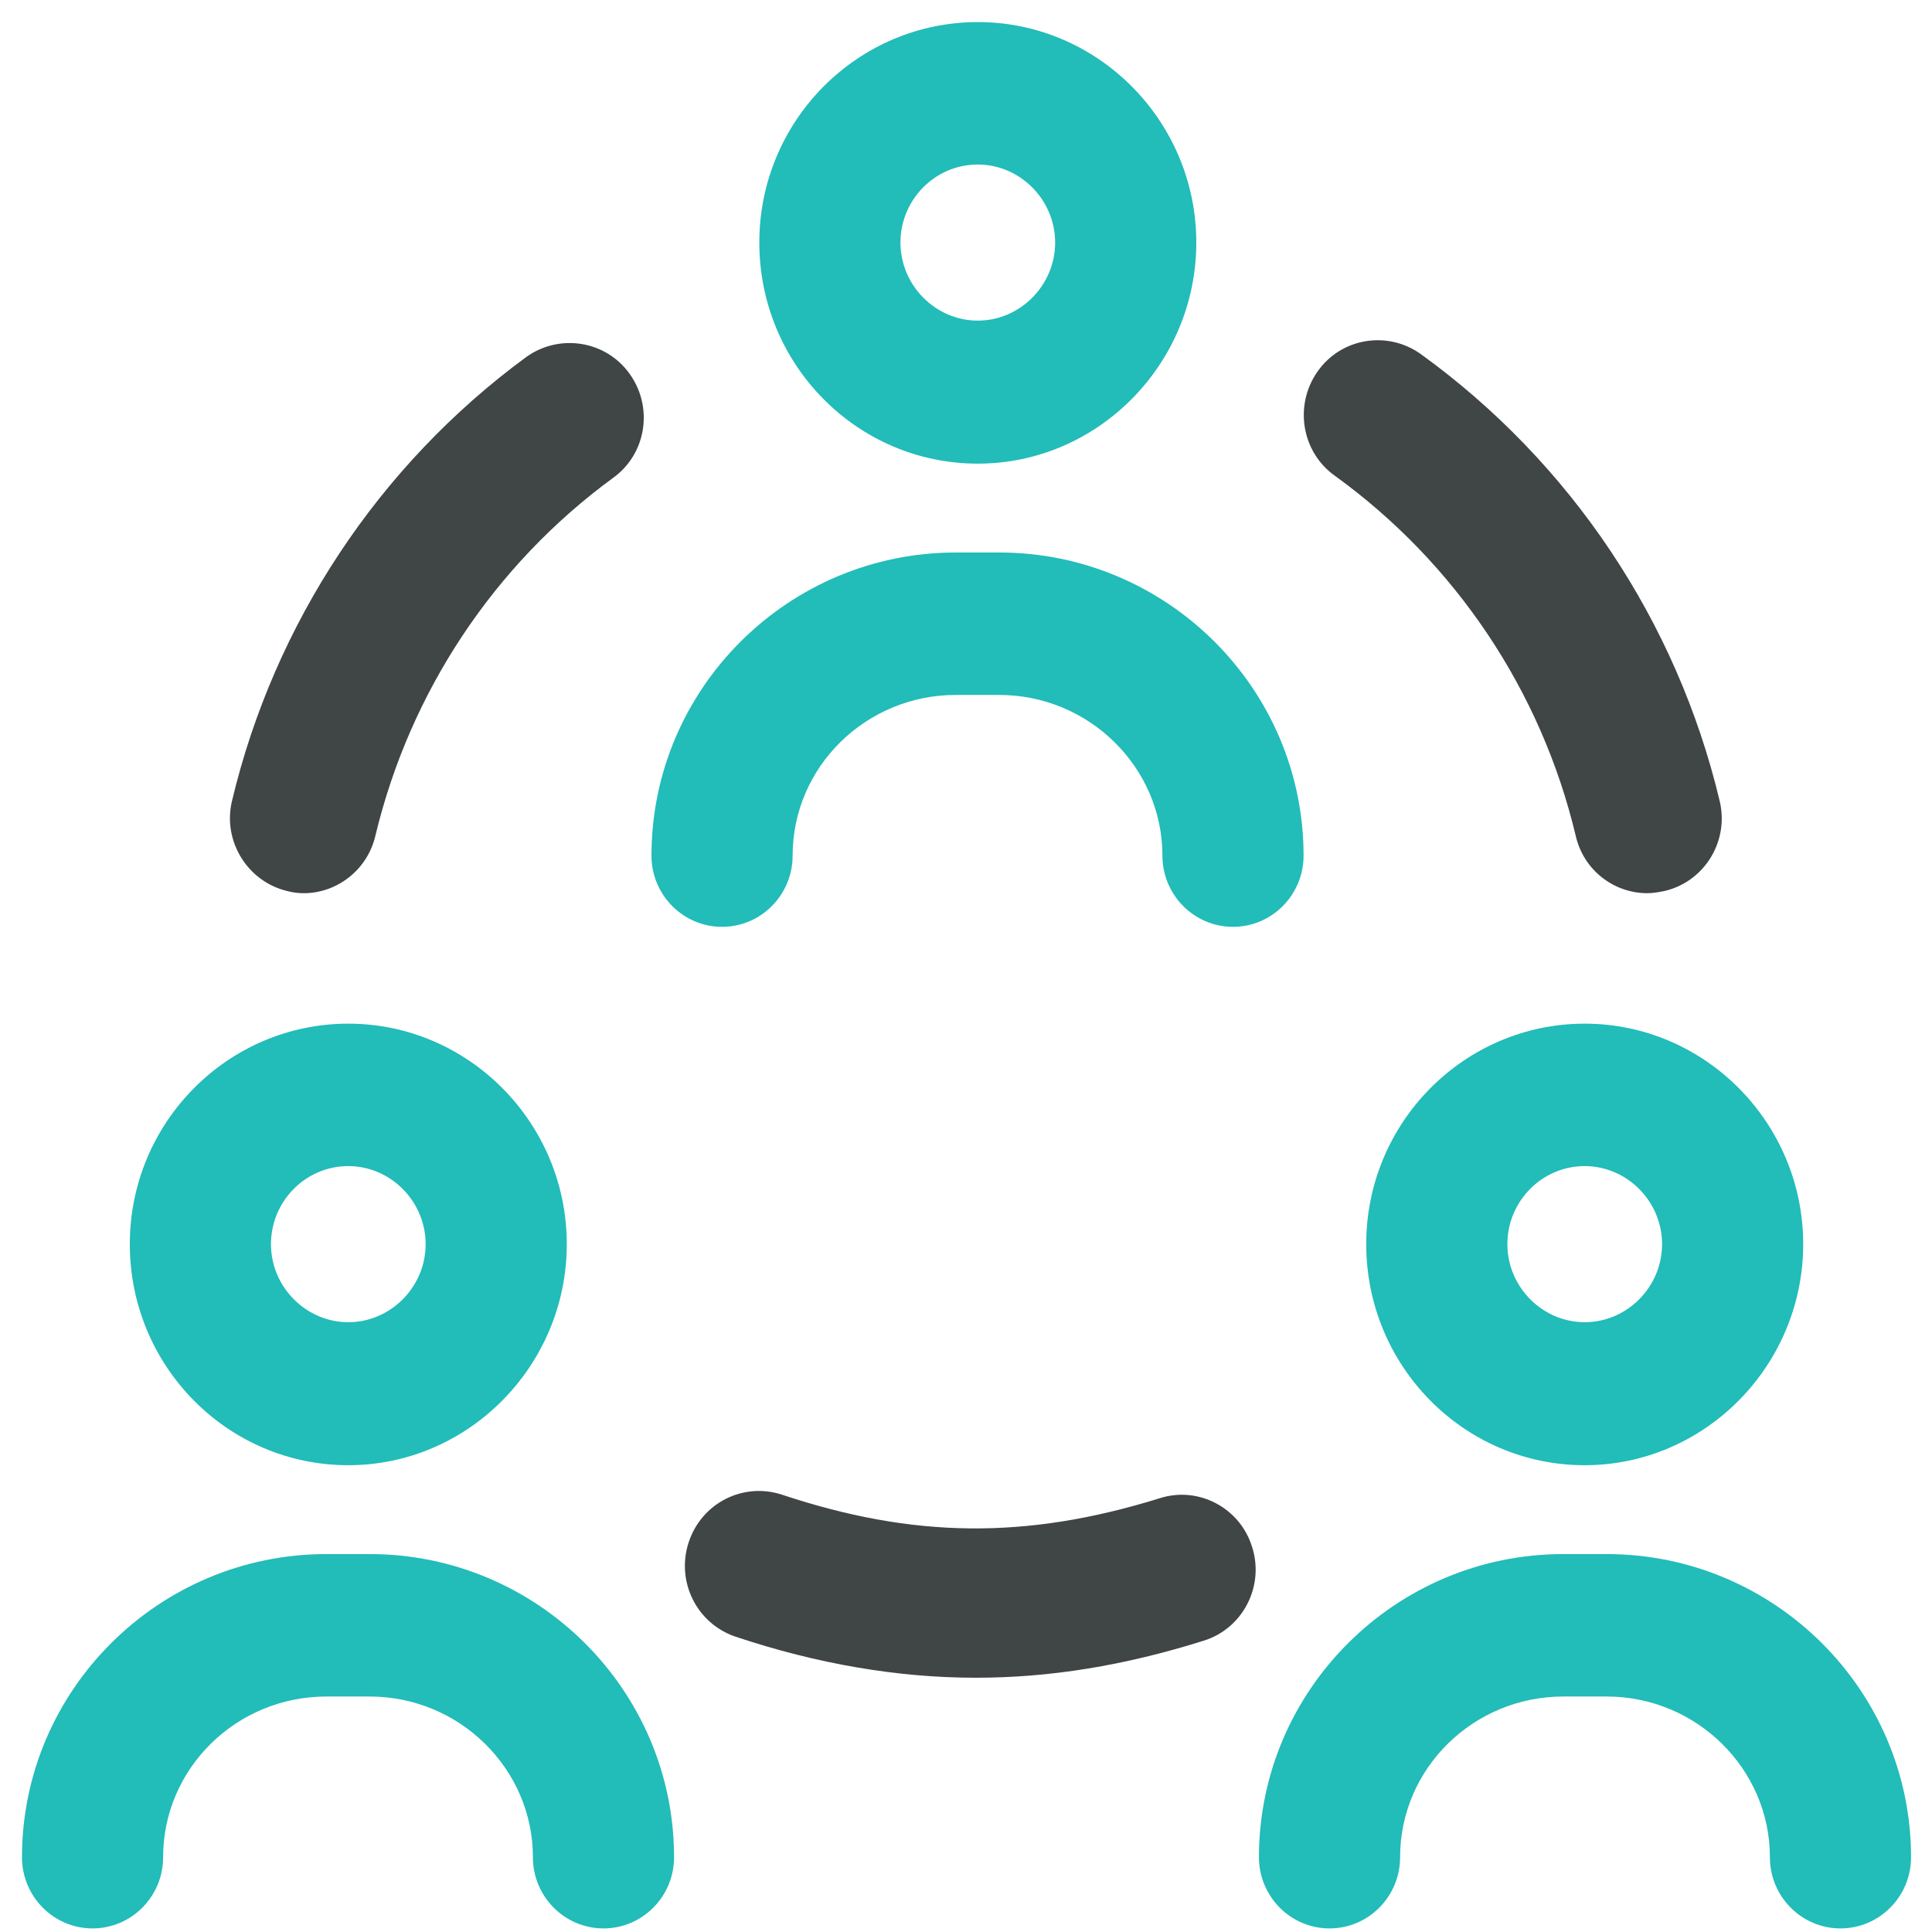
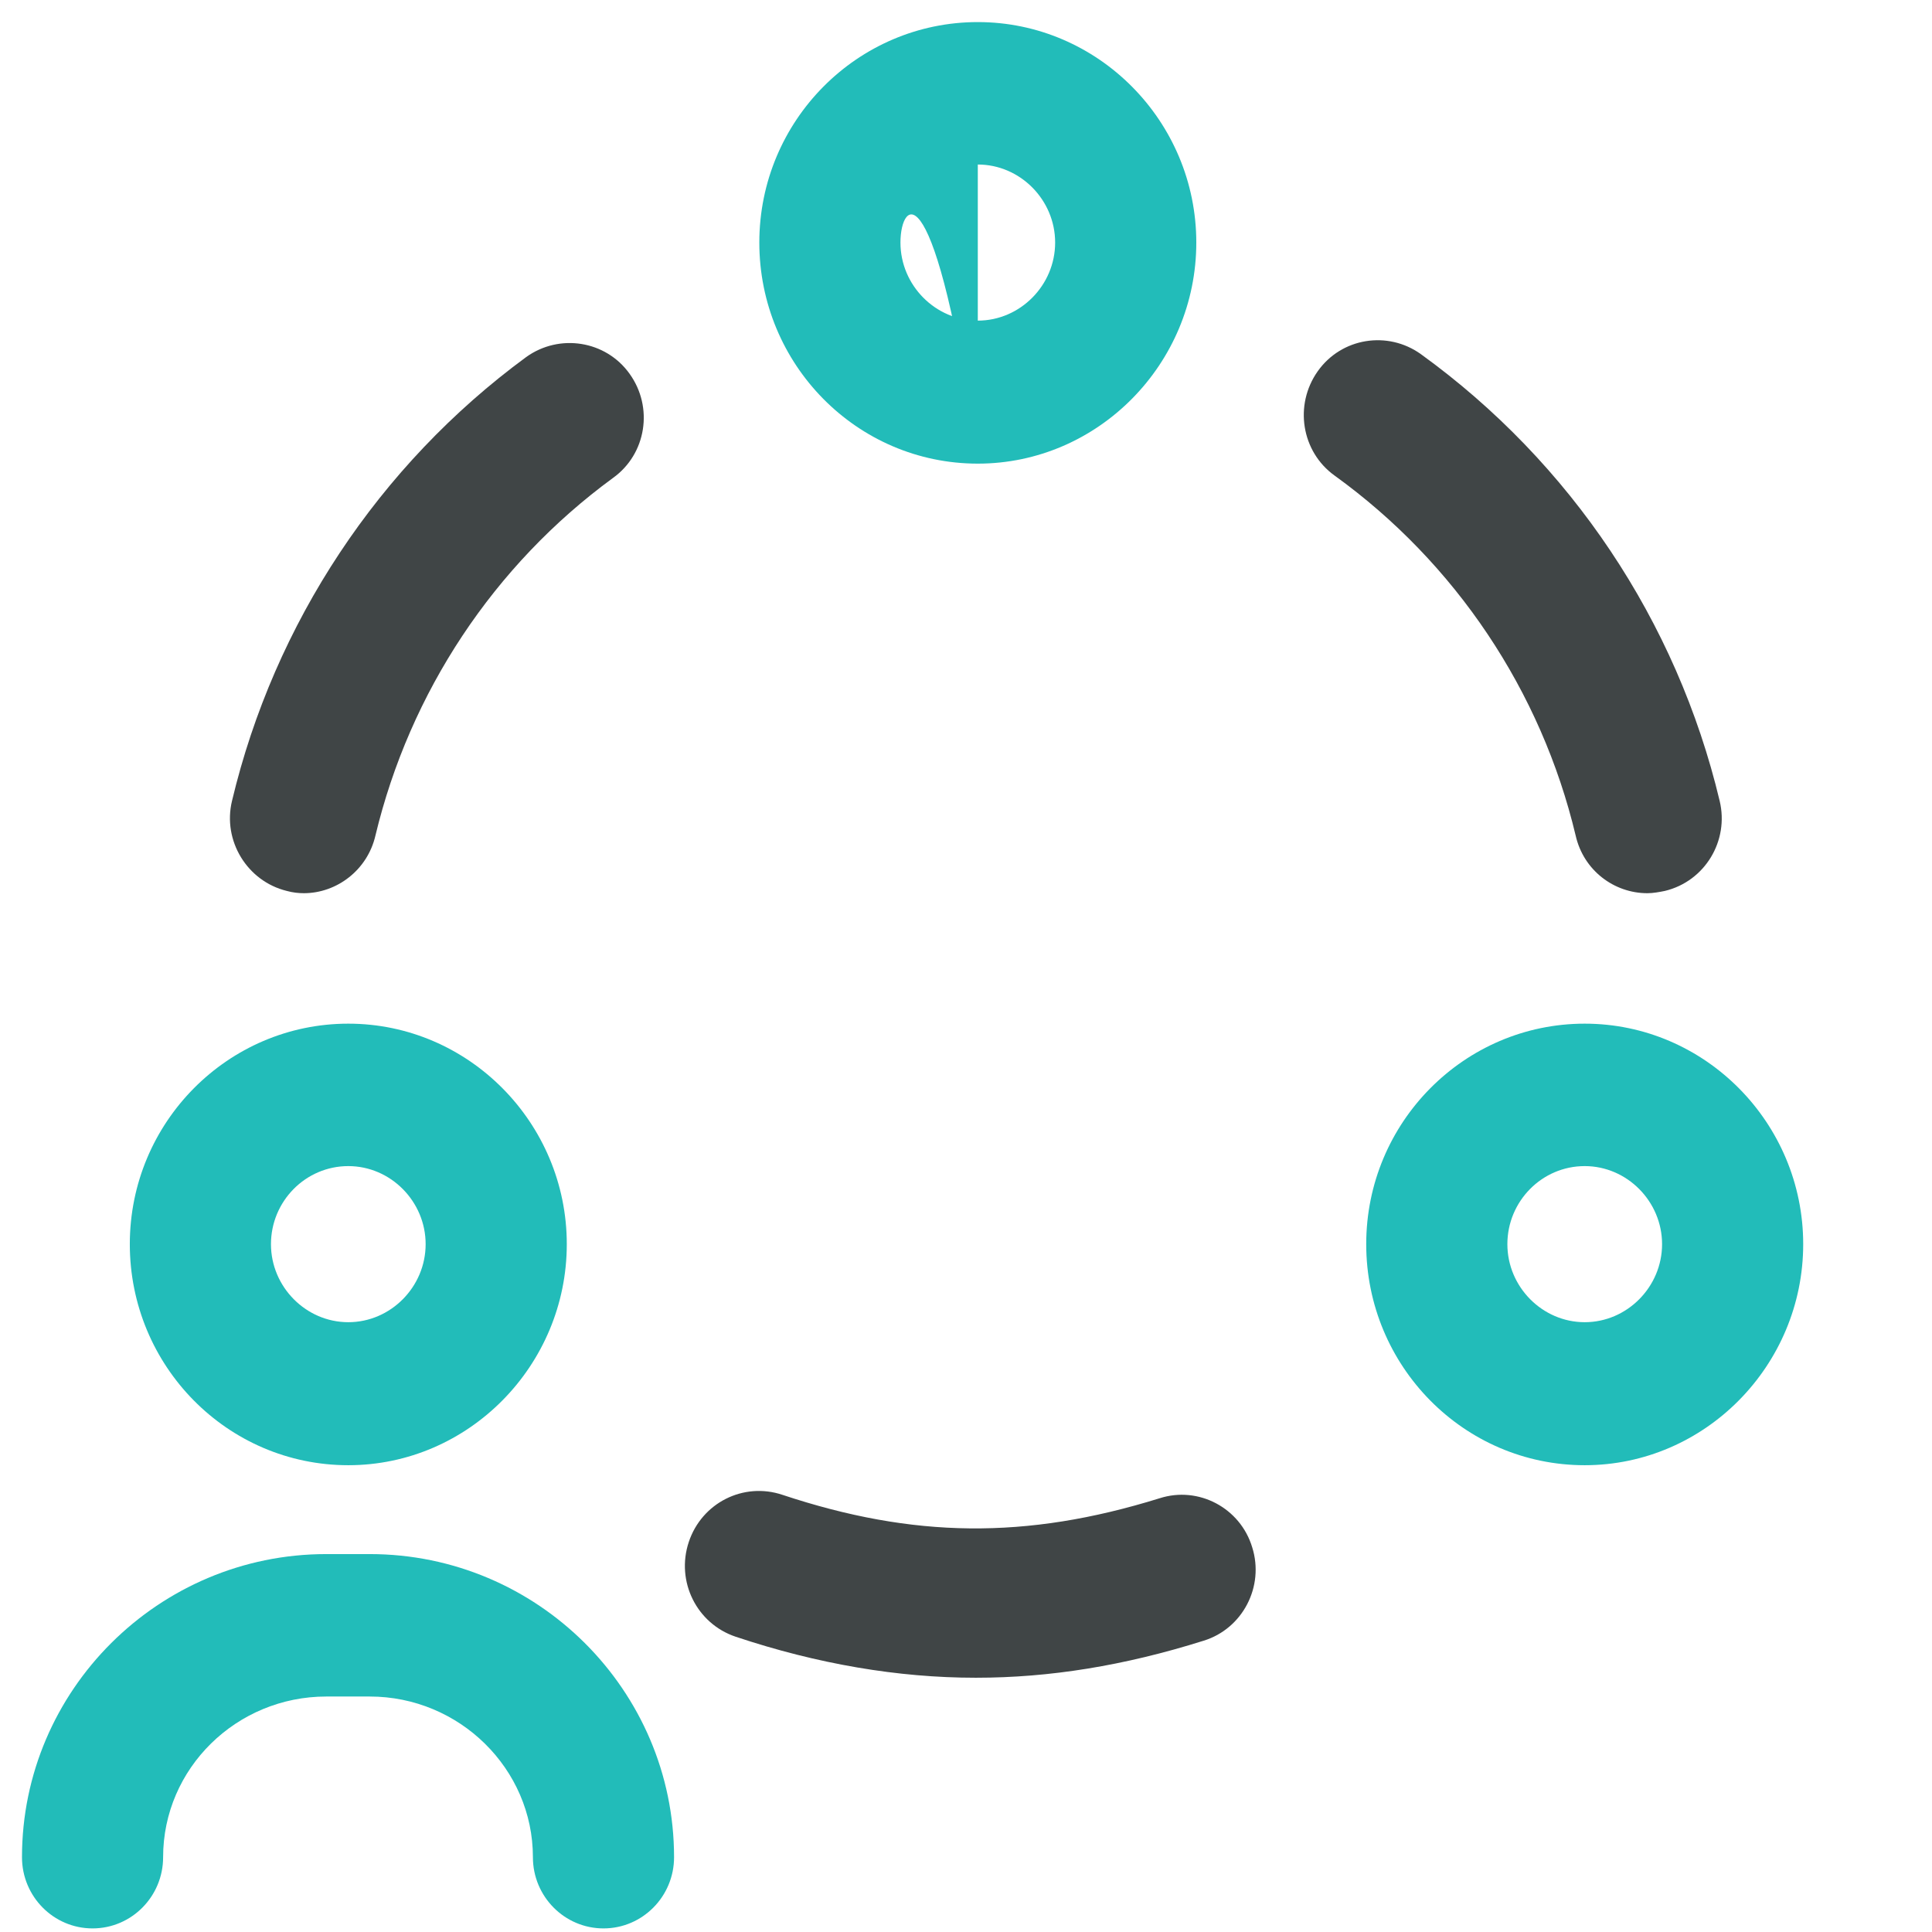
<svg xmlns="http://www.w3.org/2000/svg" width="84" height="84" viewBox="0 0 84 84" fill="none">
  <g id="Layer_1" clip-path="url(#clip0_2198_2360)">
    <g id="g597">
      <g id="g599">
        <g id="g601">
          <g id="g607">
-             <path id="Vector" d="M42.513 20.158C37.26 20.158 33.014 15.847 33.014 10.546C33.014 5.245 37.285 0.96 42.513 0.96C47.742 0.96 52.013 5.27 52.013 10.546C52.013 15.823 47.742 20.158 42.513 20.158ZM42.513 7.153C40.648 7.153 39.15 8.689 39.15 10.546C39.15 12.404 40.672 13.94 42.513 13.94C44.354 13.94 45.876 12.404 45.876 10.546C45.876 8.689 44.354 7.153 42.513 7.153Z" fill="#22BCB9" />
+             <path id="Vector" d="M42.513 20.158C37.26 20.158 33.014 15.847 33.014 10.546C33.014 5.245 37.285 0.96 42.513 0.96C47.742 0.96 52.013 5.27 52.013 10.546C52.013 15.823 47.742 20.158 42.513 20.158ZC40.648 7.153 39.15 8.689 39.15 10.546C39.15 12.404 40.672 13.94 42.513 13.94C44.354 13.94 45.876 12.404 45.876 10.546C45.876 8.689 44.354 7.153 42.513 7.153Z" fill="#22BCB9" />
          </g>
          <g id="g611">
-             <path id="Vector_2" d="M53.608 40.297C51.915 40.297 50.54 38.909 50.54 37.2C50.54 33.361 47.349 30.215 43.446 30.215H41.556C37.653 30.215 34.462 33.336 34.462 37.2C34.462 38.909 33.087 40.297 31.393 40.297C29.7 40.297 28.325 38.909 28.325 37.2C28.325 29.942 34.266 24.022 41.556 24.022H43.446C50.736 24.022 56.677 29.942 56.677 37.2C56.677 38.909 55.302 40.297 53.608 40.297Z" fill="#22BCB9" />
-           </g>
+             </g>
          <g id="g615">
            <path id="Vector_3" d="M15.144 63.705C9.891 63.705 5.644 59.395 5.644 54.094C5.644 48.793 9.915 44.507 15.144 44.507C20.372 44.507 24.643 48.818 24.643 54.094C24.643 59.37 20.372 63.705 15.144 63.705ZM15.144 50.7C13.278 50.7 11.781 52.236 11.781 54.094C11.781 55.952 13.303 57.487 15.144 57.487C16.985 57.487 18.506 55.952 18.506 54.094C18.506 52.236 16.985 50.7 15.144 50.7Z" fill="#22BCB9" />
          </g>
          <g id="g619">
            <path id="Vector_4" d="M26.239 83.844C24.545 83.844 23.17 82.457 23.17 80.748C23.17 76.908 19.979 73.762 16.076 73.762H14.186C10.283 73.762 7.092 76.883 7.092 80.748C7.092 82.457 5.718 83.844 4.024 83.844C2.33 83.844 0.956 82.457 0.956 80.748C0.956 73.49 6.896 67.569 14.186 67.569H16.076C23.367 67.569 29.307 73.49 29.307 80.748C29.307 82.457 27.932 83.844 26.239 83.844Z" fill="#22BCB9" />
          </g>
          <g id="g623">
            <path id="Vector_5" d="M68.901 63.705C63.648 63.705 59.401 59.395 59.401 54.094C59.401 48.793 63.672 44.507 68.901 44.507C74.129 44.507 78.4 48.818 78.4 54.094C78.4 59.37 74.129 63.705 68.901 63.705ZM68.901 50.7C67.035 50.7 65.538 52.236 65.538 54.094C65.538 55.952 67.06 57.487 68.901 57.487C70.742 57.487 72.264 55.952 72.264 54.094C72.264 52.236 70.742 50.7 68.901 50.7Z" fill="#22BCB9" />
          </g>
          <g id="g627">
-             <path id="Vector_6" d="M80.02 83.844C78.327 83.844 76.952 82.457 76.952 80.748C76.952 76.908 73.761 73.762 69.858 73.762H67.968C64.065 73.762 60.874 76.883 60.874 80.748C60.874 82.457 59.499 83.844 57.806 83.844C56.112 83.844 54.737 82.457 54.737 80.748C54.737 73.49 60.678 67.569 67.968 67.569H69.858C77.149 67.569 83.089 73.49 83.089 80.748C83.089 82.457 81.714 83.844 80.02 83.844Z" fill="#22BCB9" />
-           </g>
+             </g>
          <g id="g631">
            <path id="Vector_7" d="M71.626 38.835C70.177 38.835 68.852 37.844 68.508 36.333C67.011 30.041 63.28 24.468 58.027 20.678C56.578 19.637 56.259 17.606 57.29 16.145C58.321 14.683 60.334 14.361 61.782 15.401C68.287 20.108 72.902 26.994 74.768 34.822C75.185 36.556 74.129 38.315 72.386 38.736C72.141 38.785 71.871 38.835 71.626 38.835Z" fill="#404546" />
          </g>
          <g id="g635">
            <path id="Vector_8" d="M13.229 38.835C12.983 38.835 12.738 38.81 12.468 38.736C10.75 38.315 9.67 36.556 10.087 34.822C11.928 27.094 16.469 20.232 22.876 15.525C24.324 14.485 26.337 14.807 27.368 16.244C28.423 17.705 28.104 19.736 26.656 20.777C21.477 24.567 17.819 30.091 16.322 36.333C15.978 37.819 14.653 38.835 13.204 38.835H13.229Z" fill="#404546" />
          </g>
          <g id="g639">
            <path id="Vector_9" d="M42.415 72.945C39.052 72.945 35.542 72.35 31.983 71.161C30.289 70.591 29.381 68.758 29.945 67.049C30.51 65.34 32.326 64.424 34.02 64.993C39.69 66.876 44.6 66.95 50.417 65.142C52.111 64.597 53.927 65.563 54.443 67.272C54.983 68.981 54.026 70.814 52.332 71.335C48.871 72.425 45.631 72.945 42.44 72.945H42.415Z" fill="#404546" />
          </g>
        </g>
      </g>
    </g>
  </g>
  <defs>
    <clipPath id="clip0_2198_2360">
      <rect width="82.133" height="82.884" fill="white" transform="translate(0.956 0.96)" />
    </clipPath>
  </defs>
</svg>